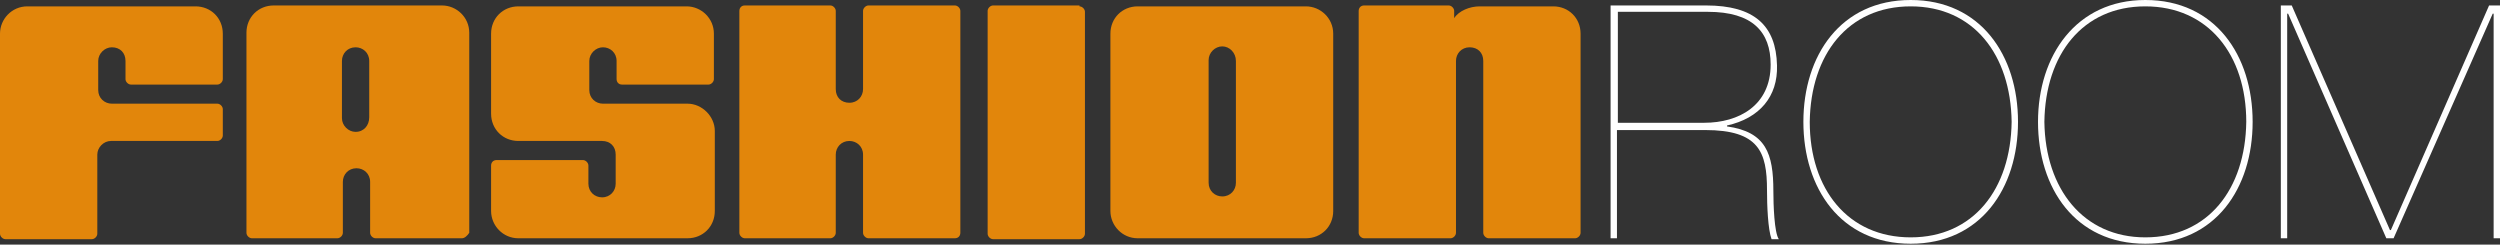
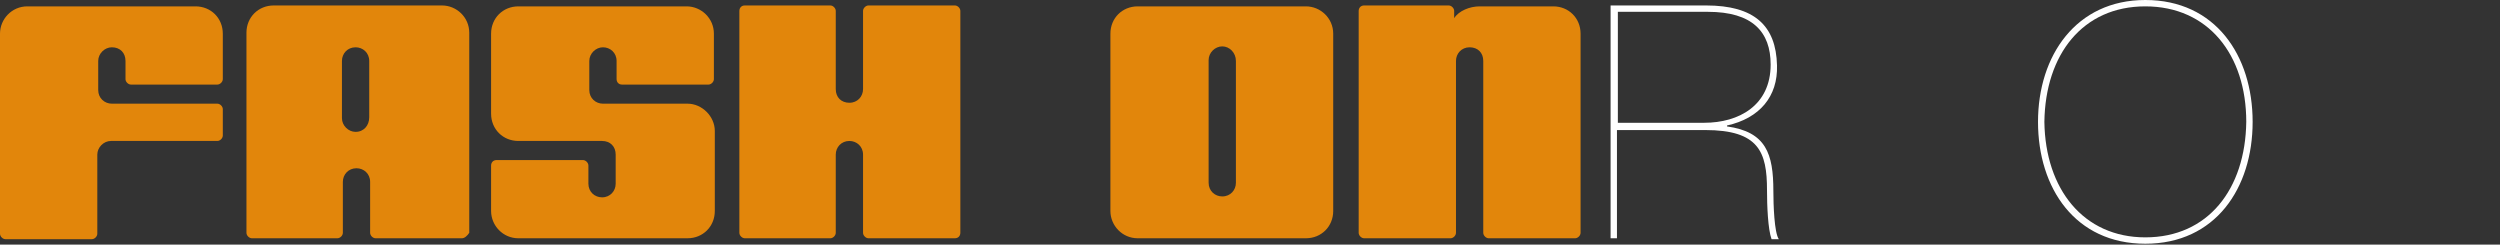
<svg xmlns="http://www.w3.org/2000/svg" version="1.1" id="Ebene_1" x="0px" y="0px" viewBox="-168 383.1 274.9 26.9" style="enable-background:new -168 383.1 274.9 26.9;" xml:space="preserve">
  <rect x="-168" y="383.1" width="274.9" height="26.9" fill="#333333" stroke="none" />
  <style type="text/css">
    	.fashion-group{fill:#E2860B;}
        .room-group{fill:#FFF;}
    </style>
  <g class="fashion-group">
    <path d="M-143.5,398c0,0.3-0.3,0.6-0.6,0.6h-11.7c-0.8,0-1.5,0.7-1.5,1.5v8.7c0,0.3-0.3,0.6-0.6,0.6h-9.5          c-0.3,0-0.6-0.3-0.6-0.6v-22c0-1.6,1.3-3,3-3h18.5c1.7,0,3,1.3,3,3v5c0,0.3-0.3,0.6-0.6,0.6h-9.5c-0.3,0-0.6-0.3-0.6-0.6v-2          c0-0.9-0.6-1.5-1.5-1.5c-0.8,0-1.5,0.7-1.5,1.5v3.2c0,0.9,0.7,1.5,1.5,1.5h11.6c0.3,0,0.6,0.3,0.6,0.6V398z" />
    <path d="M-117.2,409.3h-9.5c-0.3,0-0.6-0.3-0.6-0.6v-5.6c0-0.9-0.7-1.5-1.5-1.5c-0.9,0-1.5,0.7-1.5,1.5v5.6          c0,0.3-0.3,0.6-0.6,0.6h-9.4c-0.3,0-0.6-0.3-0.6-0.6v-22c0-1.7,1.3-3,3-3h18.5c1.6,0,3,1.3,3,3v22          C-116.6,409-116.9,409.3-117.2,409.3z M-128.9,397.6c0.9,0,1.5-0.7,1.5-1.6v-6.2c0-0.9-0.7-1.5-1.5-1.5c-0.9,0-1.5,0.7-1.5,1.5v6.3          C-130.4,396.9-129.7,397.6-128.9,397.6z" />
    <path d="M-100.2,391.8v-2c0-0.9-0.7-1.5-1.5-1.5s-1.5,0.7-1.5,1.5v3.2c0,0.9,0.7,1.5,1.5,1.5h9.3c1.6,0,3,1.4,3,3v8.8          c0,1.7-1.3,3-3,3H-111c-1.7,0-3-1.4-3-3v-5c0-0.3,0.2-0.6,0.6-0.6h9.5c0.3,0,0.6,0.3,0.6,0.6v2c0,0.9,0.7,1.5,1.5,1.5          c0.9,0,1.5-0.7,1.5-1.5v-3.2c0-0.9-0.6-1.5-1.5-1.5h-9.2c-1.7,0-3-1.3-3-3v-8.8c0-1.7,1.3-3,3-3h18.5c1.6,0,3,1.3,3,3v5          c0,0.3-0.3,0.6-0.6,0.6h-9.5C-100,392.4-100.2,392.1-100.2,391.8z" />
    <path d="M-73.1,400.1c0-0.9-0.7-1.5-1.5-1.5c-0.9,0-1.5,0.7-1.5,1.5v8.6c0,0.3-0.3,0.6-0.6,0.6h-9.4          c-0.3,0-0.6-0.3-0.6-0.6v-24.4c0-0.3,0.2-0.6,0.6-0.6h9.4c0.3,0,0.6,0.3,0.6,0.6v8.6c0,0.9,0.6,1.5,1.5,1.5s1.5-0.7,1.5-1.5v-8.6          c0-0.3,0.3-0.6,0.6-0.6h9.5c0.3,0,0.6,0.3,0.6,0.6v24.4c0,0.3-0.2,0.6-0.6,0.6h-9.5c-0.3,0-0.6-0.3-0.6-0.6V400.1z" />
-     <path d="M-49.3,383.8c0.3,0,0.6,0.3,0.6,0.6v24.4c0,0.3-0.3,0.6-0.6,0.6h-9.5c-0.3,0-0.6-0.3-0.6-0.6v-24.5          c0-0.3,0.3-0.6,0.6-0.6h9.5V383.8z" />
    <path d="M-21.4,406.3c0,1.7-1.3,3-3,3h-18.5c-1.7,0-3-1.4-3-3v-19.5c0-1.7,1.3-3,3-3h18.5c1.6,0,3,1.3,3,3V406.3z           M-33.6,388.2c-0.8,0-1.5,0.7-1.5,1.5v13.5c0,0.9,0.7,1.5,1.5,1.5c0.9,0,1.5-0.7,1.5-1.5v-13.4C-32.1,388.9-32.8,388.2-33.6,388.2z" />
    <path d="M-5.3,383.8h8.1c1.7,0,3,1.3,3,3v21.9c0,0.3-0.3,0.6-0.6,0.6h-9.5c-0.3,0-0.6-0.3-0.6-0.6v-18.9          c0-0.9-0.6-1.5-1.5-1.5s-1.5,0.7-1.5,1.5v18.9c0,0.3-0.3,0.6-0.6,0.6H-18c-0.3,0-0.6-0.3-0.6-0.6v-24.4c0-0.3,0.2-0.6,0.6-0.6h9.3          c0.3,0,0.6,0.3,0.6,0.6v0.8C-7.6,384.3-6.4,383.8-5.3,383.8z" />
  </g>
  <g class="room-group">
    <path d="M9.8,409.3H9.1v-25.6h10.5c5.3,0,7.7,2.2,7.8,6.6c0.1,3.4-1.9,5.8-5.5,6.6v0.1c4.3,0.6,5.1,3,5.1,7.1c0,1.5,0.1,4.6,0.6,5.3          h-0.8c-0.4-1.1-0.5-3.7-0.5-5.4c0-4.2-0.9-6.6-6.8-6.6H9.8L9.8,409.3L9.8,409.3z M9.8,396.6h9.6c3.8,0,7.3-1.9,7.3-6.4          c0-3.6-2-5.8-6.9-5.8H9.9v12.2H9.8z" />
-     <path d="M42.1,383.1c7.7,0,11.8,6.1,11.8,13.4c0,7.3-4.1,13.4-11.8,13.4s-11.8-6.1-11.8-13.4C30.3,389.2,34.4,383.1,42.1,383.1z           M42.1,409.2c6.9,0,11-5.3,11.1-12.7c-0.1-7.4-4.2-12.7-11.1-12.7s-11,5.3-11.1,12.7C31,403.9,35.2,409.2,42.1,409.2z" />
    <path d="M67.9,383.1c7.7,0,11.8,6.1,11.8,13.4c0,7.3-4.1,13.4-11.8,13.4s-11.8-6.1-11.8-13.4C56.1,389.2,60.3,383.1,67.9,383.1z           M67.9,409.2c6.9,0,11-5.3,11.1-12.7c0-7.4-4.2-12.7-11.1-12.7c-6.9,0-11,5.3-11.1,12.7C56.9,403.9,61.1,409.2,67.9,409.2z" />
-     <path d="M105.7,383.7h1.2v25.6h-0.7v-24.7h-0.1l-10.9,24.7h-0.8l-10.8-24.7h-0.1v24.7h-0.7v-25.6H84l10.8,24.7h0.1L105.7,383.7z" />
  </g>
</svg>